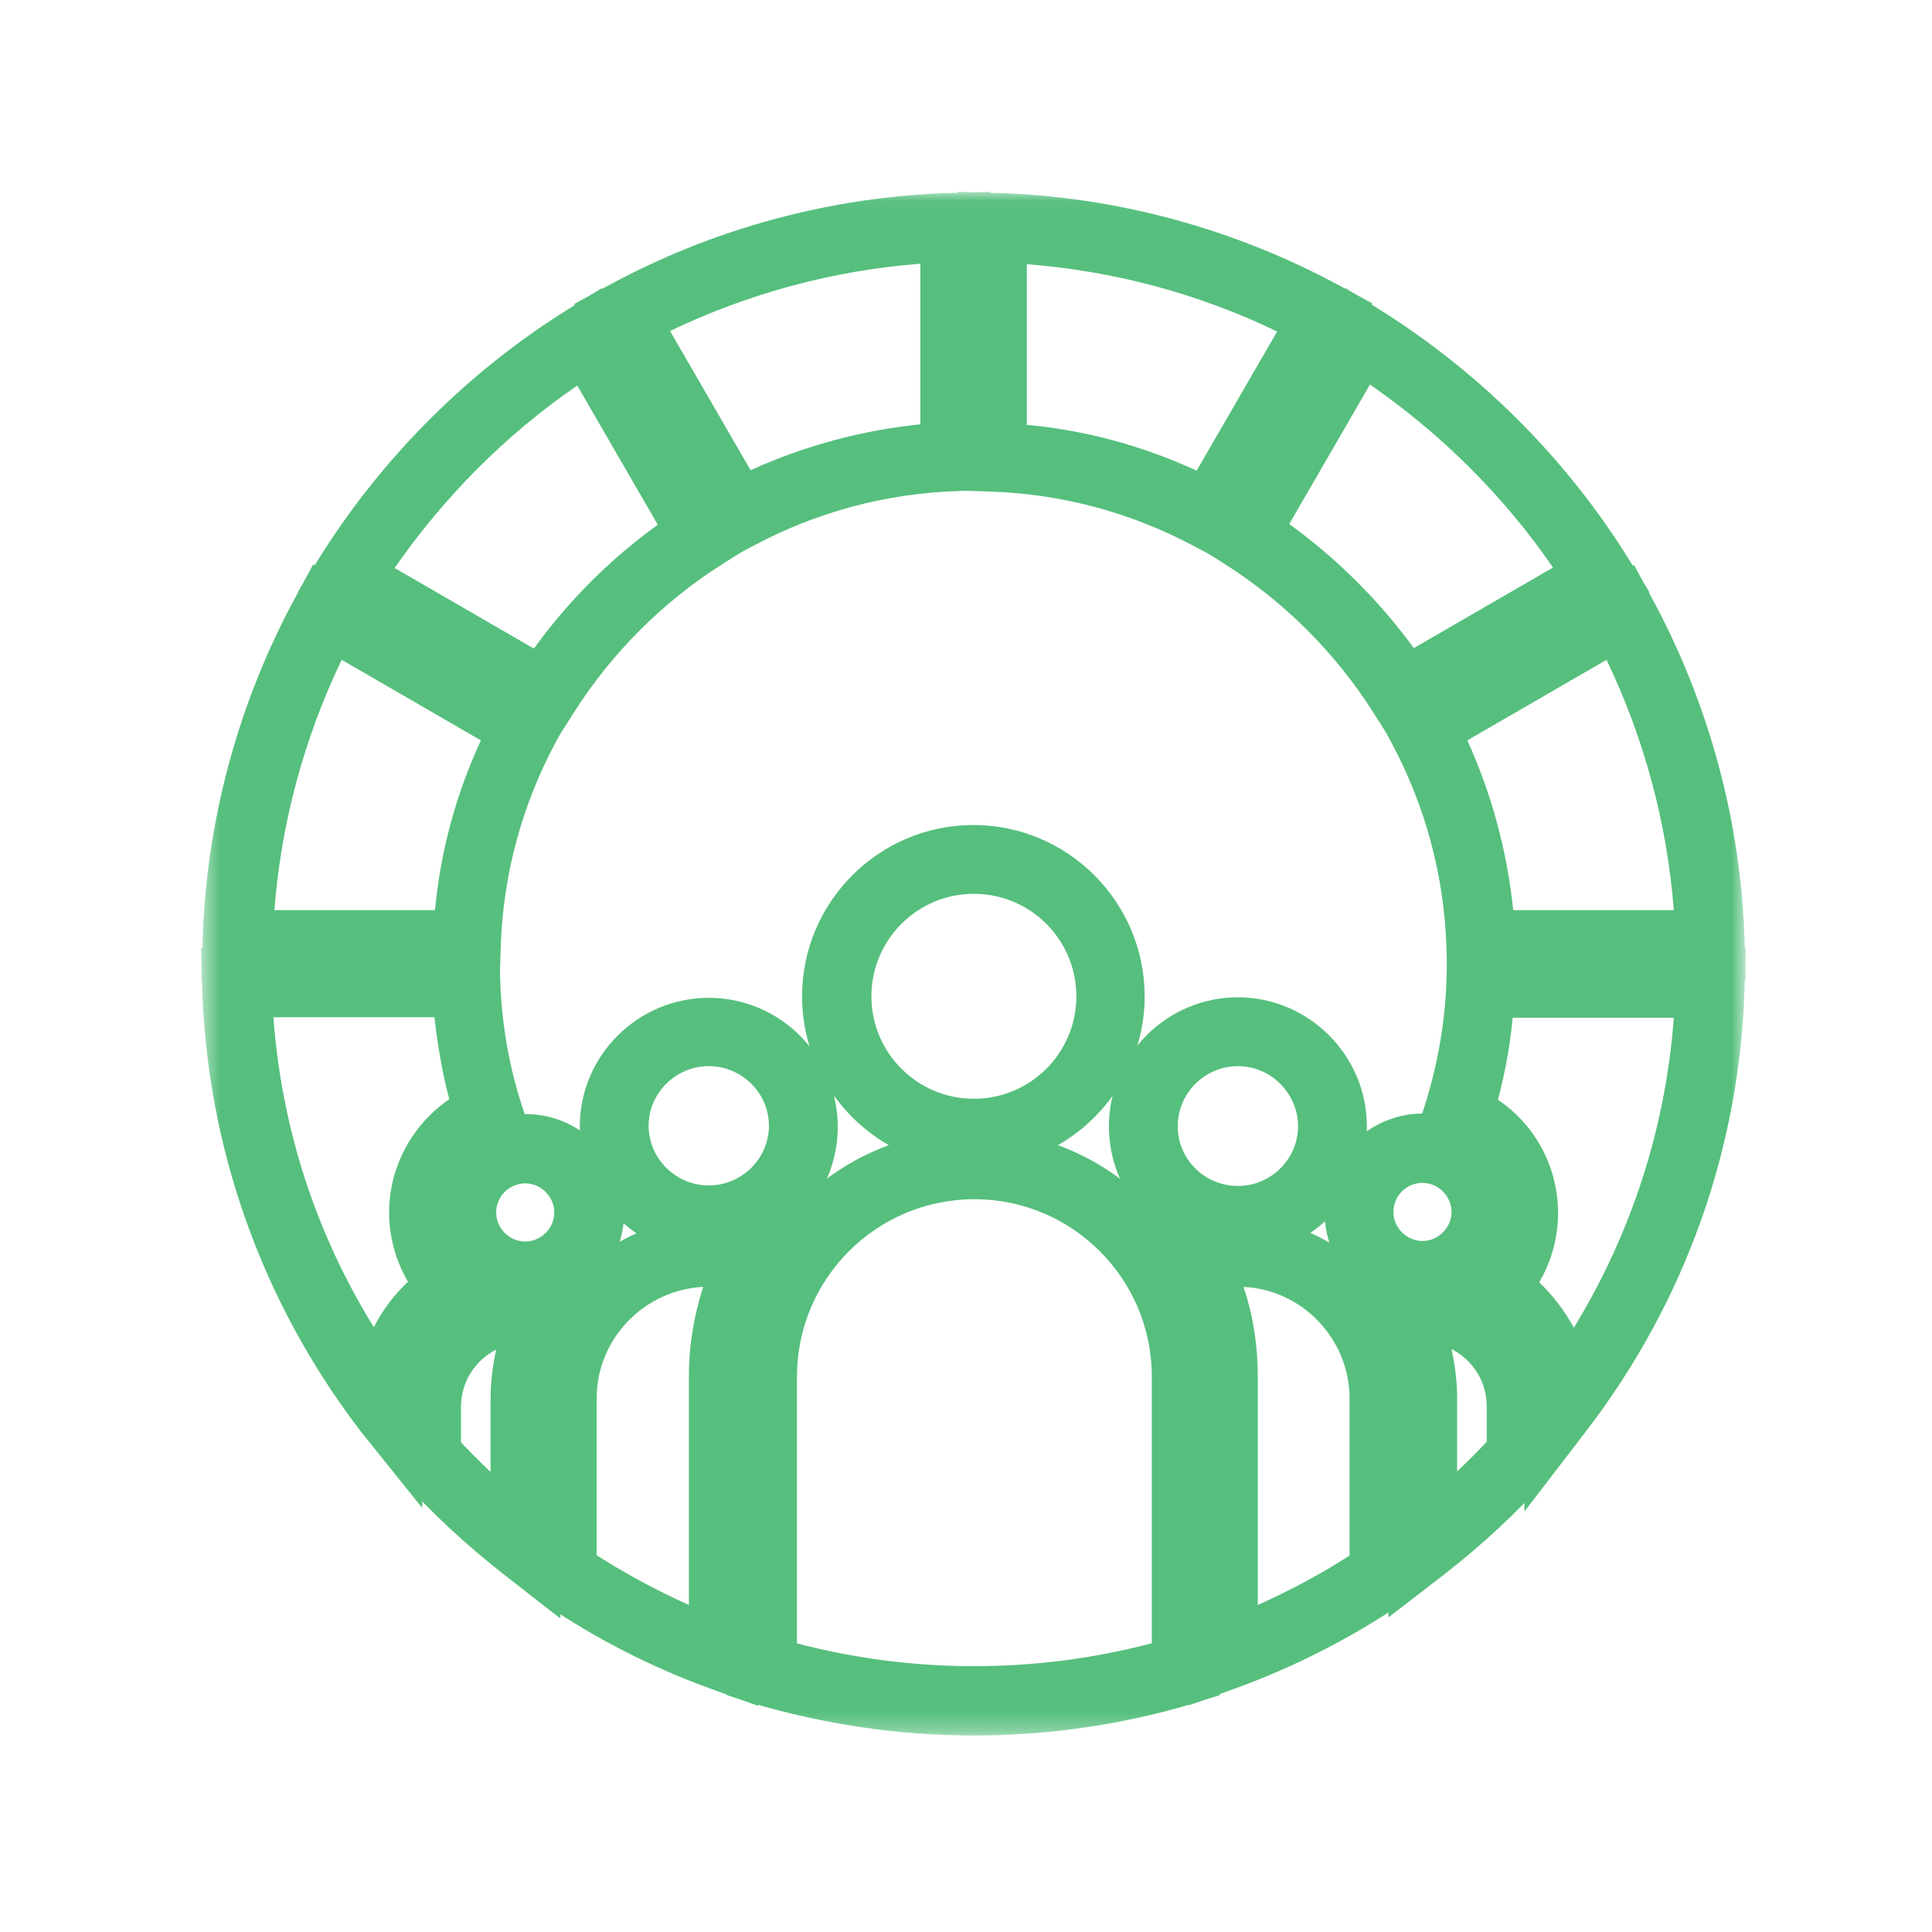
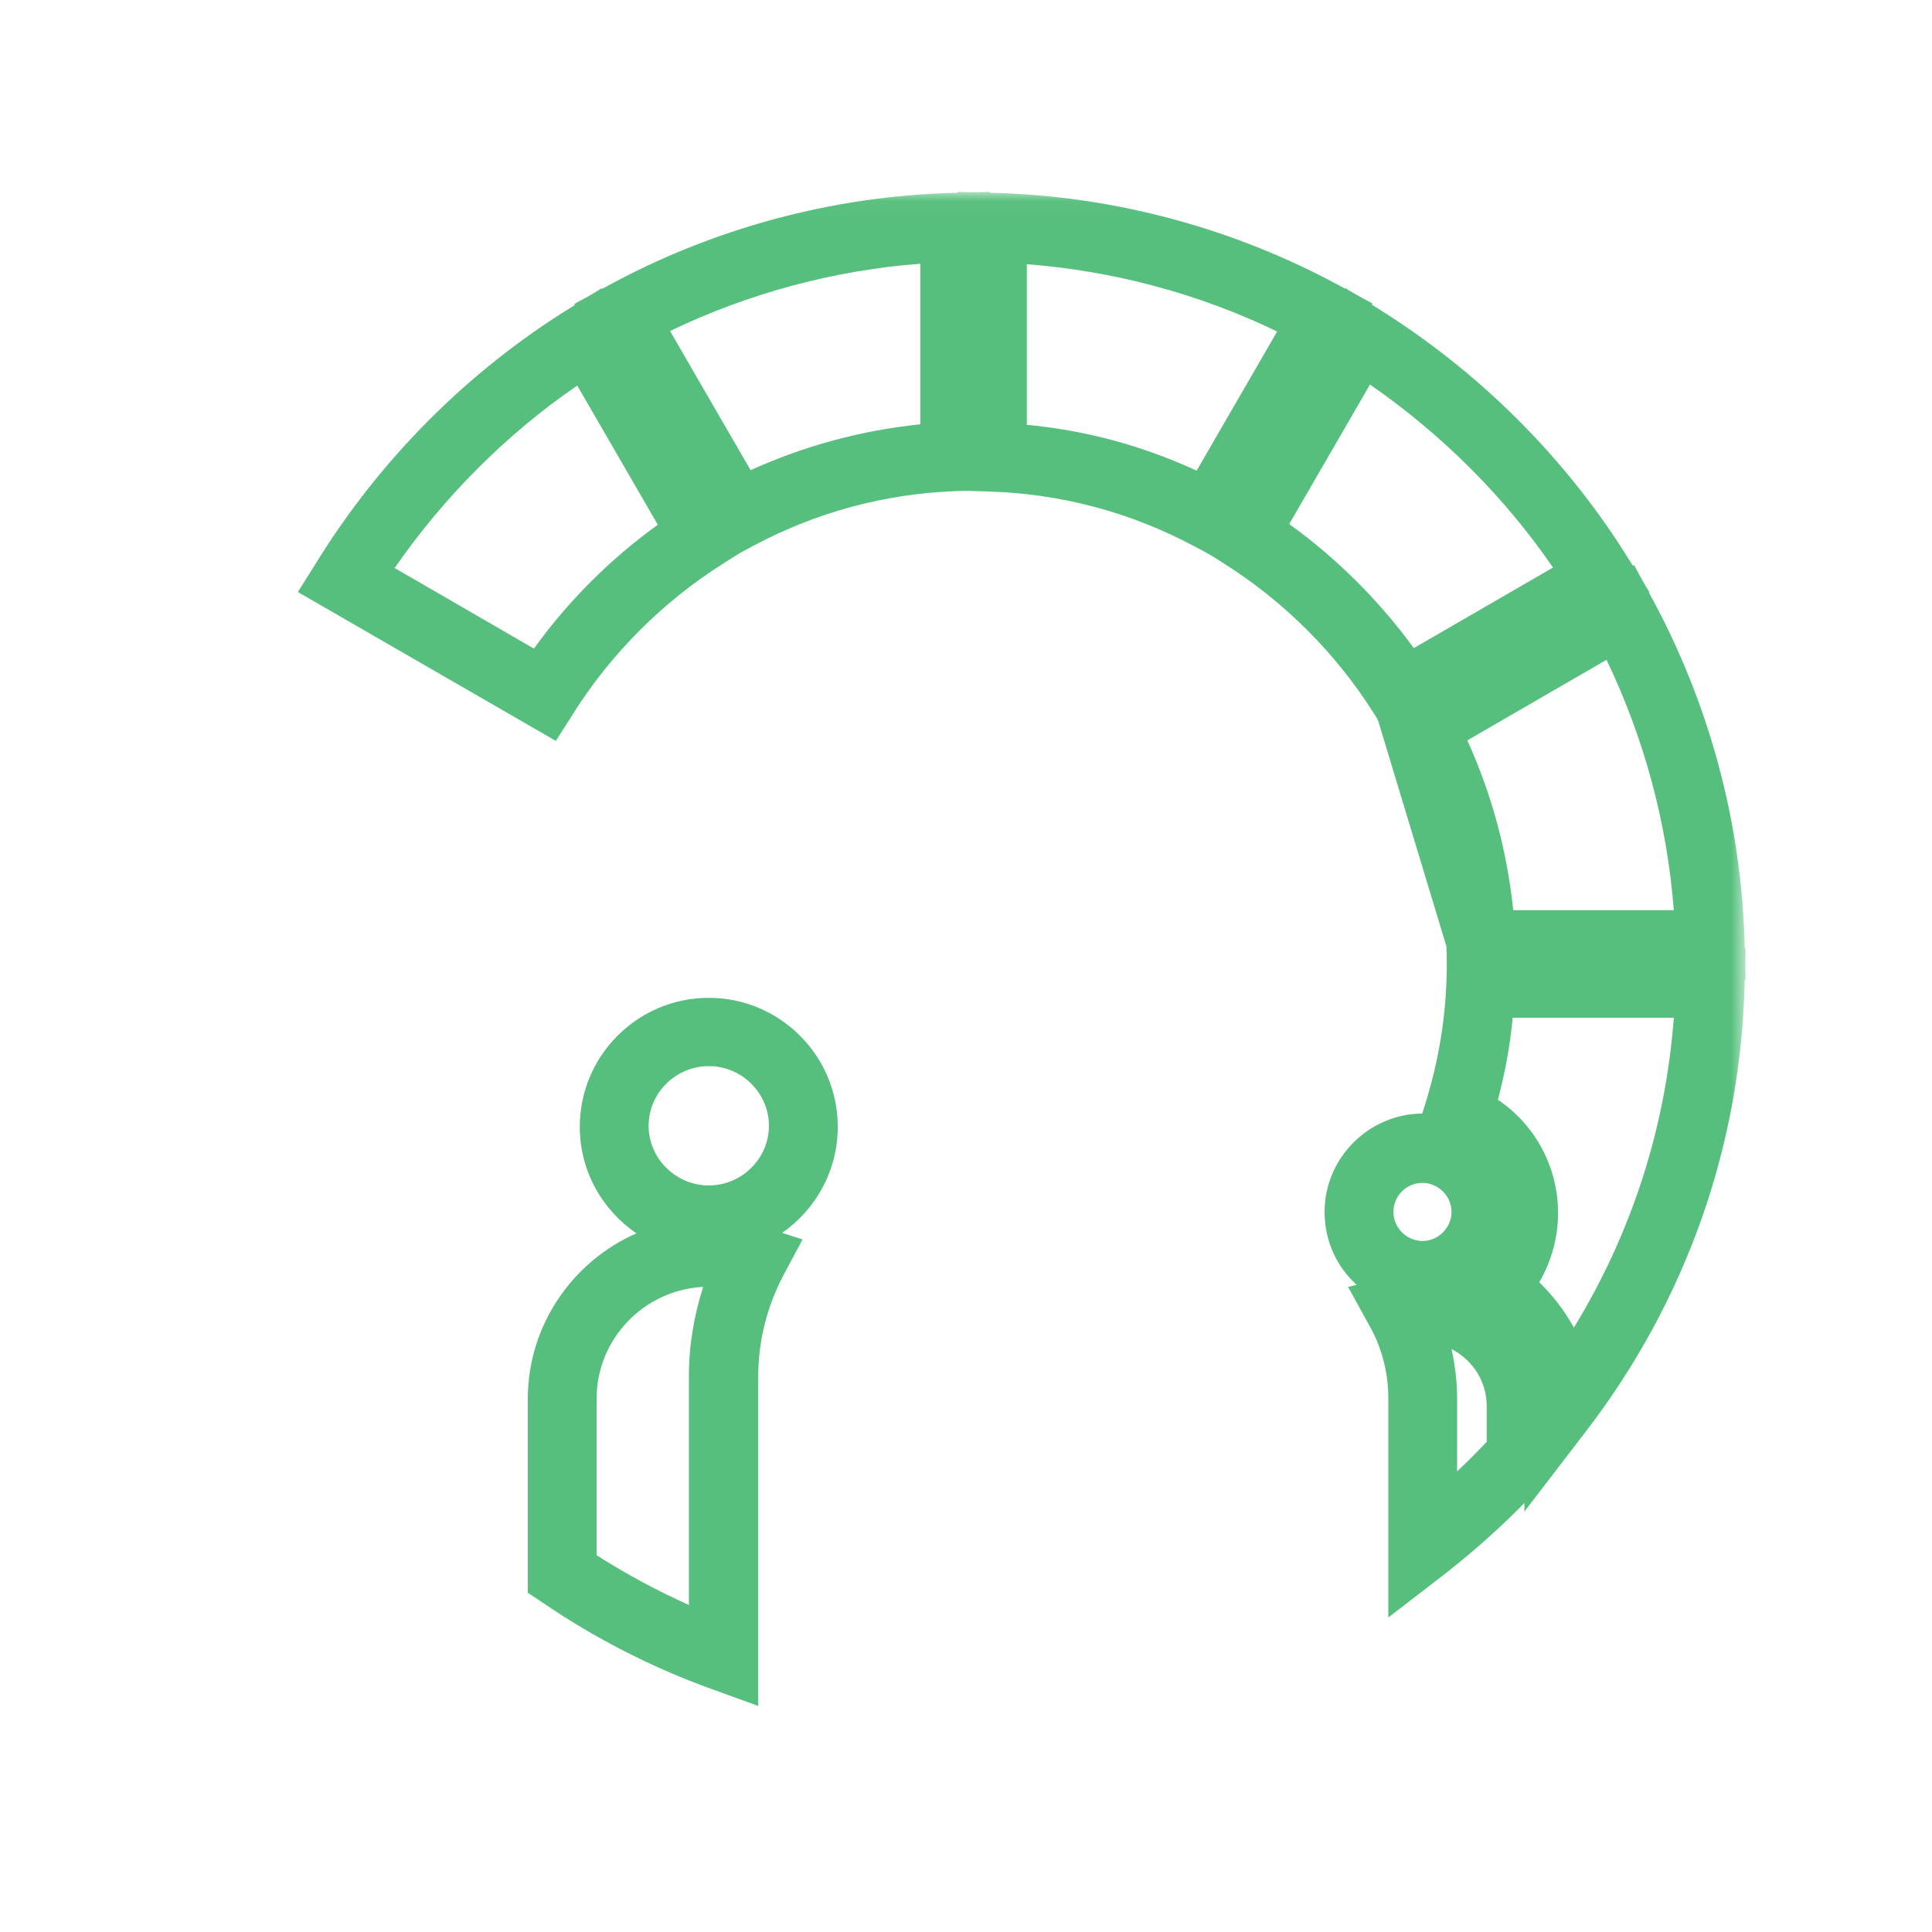
<svg xmlns="http://www.w3.org/2000/svg" width="101" height="101" viewBox="0 0 101 101" fill="none">
  <mask id="mask0_793_2447" style="mask-type:luminance" maskUnits="userSpaceOnUse" x="10" y="10" width="82" height="81">
    <path d="M91.259 10.029H10.533V90.701H91.259V10.029Z" fill="white" />
  </mask>
  <g mask="url(#mask0_793_2447)">
    <path d="M63.968 29.377L62.422 28.551C59.118 26.792 55.546 25.833 51.815 25.699L50.083 25.646V10.029L51.922 10.082C58.265 10.242 64.555 11.947 70.124 14.986L71.75 15.865L63.968 29.351V29.377ZM53.681 22.208C56.772 22.501 59.731 23.301 62.556 24.607L66.766 17.331C62.689 15.359 58.212 14.159 53.681 13.813V22.235V22.208Z" fill="#56BF7D" />
    <path d="M72.738 38.732L71.805 37.266C69.833 34.148 67.142 31.456 64.023 29.484L62.558 28.551L70.34 15.066L71.912 16.052C77.296 19.383 81.906 23.967 85.237 29.377L86.224 30.95L72.738 38.732ZM67.408 27.405C69.887 29.191 72.099 31.403 73.911 33.881L81.187 29.67C78.628 25.939 75.35 22.688 71.619 20.103L67.408 27.378V27.405Z" fill="#56BF7D" />
-     <path d="M91.259 51.204H75.669L75.615 49.472C75.482 45.741 74.523 42.17 72.764 38.865L71.938 37.319L85.423 29.537L86.302 31.163C89.341 36.733 91.046 43.022 91.206 49.365L91.259 51.231V51.204ZM79.08 47.58H87.502C87.155 43.049 85.956 38.598 83.984 34.494L76.708 38.705C77.987 41.53 78.787 44.488 79.107 47.58H79.08Z" fill="#56BF7D" />
+     <path d="M91.259 51.204H75.669L75.615 49.472L71.938 37.319L85.423 29.537L86.302 31.163C89.341 36.733 91.046 43.022 91.206 49.365L91.259 51.231V51.204ZM79.08 47.58H87.502C87.155 43.049 85.956 38.598 83.984 34.494L76.708 38.705C77.987 41.53 78.787 44.488 79.107 47.58H79.08Z" fill="#56BF7D" />
    <path d="M79.693 79.054V73.538C79.693 71.645 78.654 69.86 77.001 68.9L74.843 67.648L76.682 65.996C77.428 65.329 77.854 64.37 77.854 63.384C77.854 61.918 76.921 60.585 75.562 60.079L73.936 59.493L74.469 57.84C75.136 55.735 75.536 53.55 75.615 51.311L75.669 49.578H91.26L91.206 51.444C90.993 59.946 88.115 68.048 82.918 74.817L79.666 79.054H79.693ZM80.466 67.035C81.186 67.728 81.799 68.527 82.278 69.407C85.29 64.476 87.075 58.96 87.502 53.203H79.08C78.947 54.642 78.68 56.081 78.307 57.494C80.253 58.8 81.452 61.012 81.452 63.41C81.452 64.69 81.106 65.942 80.466 67.035Z" fill="#56BF7D" />
-     <path d="M22.101 78.868L18.849 74.817C13.653 68.021 10.801 59.946 10.561 51.444L10.508 49.578H26.099L26.152 51.311C26.232 53.523 26.605 55.735 27.298 57.84L27.831 59.493L26.205 60.079C24.819 60.585 23.913 61.918 23.913 63.384C23.913 64.396 24.313 65.329 25.086 65.996L26.925 67.648L24.766 68.9C23.114 69.86 22.074 71.645 22.074 73.538V78.868H22.101ZM14.292 53.176C14.719 58.96 16.504 64.476 19.543 69.38C19.995 68.501 20.608 67.674 21.328 67.008C20.689 65.915 20.342 64.663 20.342 63.384C20.342 60.985 21.568 58.773 23.487 57.467C23.114 56.055 22.874 54.615 22.714 53.176H14.292Z" fill="#56BF7D" />
-     <path d="M26.152 51.204H10.534L10.588 49.339C10.747 42.996 12.453 36.706 15.491 31.136L16.371 29.51L29.856 37.292L29.03 38.838C27.271 42.143 26.311 45.714 26.178 49.445L26.125 51.178L26.152 51.204ZM14.319 47.58H22.74C23.034 44.488 23.833 41.53 25.139 38.705L17.863 34.494C15.891 38.598 14.692 43.049 14.345 47.58H14.319Z" fill="#56BF7D" />
    <path d="M29.058 38.732L15.572 30.95L16.558 29.377C19.89 23.994 24.474 19.383 29.884 16.052L31.456 15.066L39.238 28.551L37.773 29.484C34.654 31.456 31.963 34.148 29.99 37.266L29.058 38.732ZM20.636 29.697L27.912 33.908C29.697 31.429 31.909 29.217 34.388 27.432L30.177 20.156C26.446 22.714 23.194 25.992 20.609 29.724L20.636 29.697Z" fill="#56BF7D" />
    <path d="M37.826 29.377L30.018 15.892L31.643 15.012C37.213 11.947 43.53 10.242 49.873 10.082L51.738 10.029V25.619L50.006 25.673C46.275 25.806 42.703 26.765 39.399 28.524L37.853 29.351L37.826 29.377ZM35.028 17.304L39.239 24.58C42.064 23.301 45.022 22.501 48.114 22.181V13.786C43.583 14.133 39.132 15.332 35.028 17.304Z" fill="#56BF7D" />
-     <path d="M50.912 90.728C46.967 90.728 43.05 90.141 39.292 89.022L38.013 88.622V71.965C38.013 66.422 41.531 61.678 46.461 59.866C43.769 58.32 41.93 55.415 41.93 52.084C41.93 47.153 45.955 43.129 50.885 43.129C55.816 43.129 59.84 47.153 59.84 52.084C59.84 55.415 58.001 58.32 55.309 59.866C60.24 61.678 63.758 66.422 63.758 71.965V88.622L62.478 89.022C58.721 90.168 54.803 90.728 50.858 90.728H50.912ZM41.637 85.904C47.687 87.503 54.163 87.503 60.213 85.904V71.965C60.213 66.848 56.055 62.691 50.938 62.691C45.821 62.691 41.664 66.848 41.664 71.965V85.904H41.637ZM50.912 46.727C47.953 46.727 45.555 49.126 45.555 52.084C45.555 55.042 47.953 57.441 50.912 57.441C53.87 57.441 56.269 55.042 56.269 52.084C56.269 49.126 53.87 46.727 50.912 46.727Z" fill="#56BF7D" />
    <path d="M39.638 89.182L37.213 88.302C34.095 87.183 31.136 85.664 28.391 83.798L27.592 83.265V73.138C27.592 69.274 29.937 65.942 33.268 64.476C31.483 63.25 30.31 61.225 30.31 58.906C30.31 55.175 33.348 52.164 37.053 52.164C40.757 52.164 43.796 55.175 43.796 58.906C43.796 61.198 42.65 63.224 40.891 64.45L41.957 64.796L40.944 66.688C40.091 68.314 39.638 70.126 39.638 71.965V89.208V89.182ZM31.216 81.32C32.762 82.306 34.361 83.159 36.014 83.905V71.939C36.014 70.34 36.28 68.767 36.76 67.275C33.668 67.435 31.19 69.993 31.19 73.111V81.32H31.216ZM37.053 55.735C35.321 55.735 33.908 57.147 33.908 58.853C33.908 60.559 35.321 61.971 37.053 61.971C38.785 61.971 40.198 60.559 40.198 58.853C40.198 57.147 38.785 55.735 37.053 55.735Z" fill="#56BF7D" />
-     <path d="M29.244 84.571L26.338 82.306C24.393 80.787 22.581 79.108 20.955 77.296L20.502 76.789V73.538C20.502 70.873 22.021 68.527 24.233 67.381C23.087 66.448 22.341 65.009 22.341 63.384C22.341 60.559 24.66 58.24 27.485 58.24C30.309 58.24 32.628 60.559 32.628 63.384C32.628 64.876 31.988 66.235 30.949 67.195L31.402 67.301L30.256 69.38C29.617 70.526 29.297 71.832 29.297 73.138V84.571H29.244ZM24.1 75.403C24.606 75.936 25.113 76.443 25.646 76.949V73.138C25.646 72.258 25.752 71.406 25.939 70.553C24.846 71.112 24.1 72.232 24.1 73.538V75.403ZM27.458 61.865C26.605 61.865 25.939 62.557 25.939 63.384C25.939 64.21 26.632 64.903 27.458 64.903C28.284 64.903 28.977 64.21 28.977 63.384C28.977 62.557 28.284 61.865 27.458 61.865Z" fill="#56BF7D" />
    <path d="M72.578 84.544V73.111C72.578 71.805 72.258 70.499 71.618 69.353L70.472 67.275L70.925 67.168C69.886 66.235 69.246 64.876 69.246 63.357C69.246 60.532 71.565 58.213 74.39 58.213C77.215 58.213 79.533 60.532 79.533 63.357C79.533 64.956 78.787 66.395 77.641 67.328C79.853 68.501 81.372 70.819 81.372 73.511V76.763L80.919 77.269C79.293 79.081 77.481 80.76 75.536 82.279L72.631 84.518L72.578 84.544ZM75.882 70.526C76.069 71.379 76.175 72.232 76.175 73.111V76.922C76.708 76.416 77.215 75.91 77.721 75.377V73.511C77.721 72.205 76.975 71.086 75.882 70.526ZM74.363 61.838C73.51 61.838 72.844 62.531 72.844 63.357C72.844 64.183 73.537 64.876 74.363 64.876C75.189 64.876 75.882 64.183 75.882 63.357C75.882 62.531 75.189 61.838 74.363 61.838Z" fill="#56BF7D" />
-     <path d="M62.156 89.182V71.965C62.156 70.1 61.703 68.341 60.823 66.688L59.811 64.77L60.877 64.423C59.118 63.197 57.972 61.172 57.972 58.88C57.972 55.149 61.01 52.137 64.714 52.137C68.419 52.137 71.457 55.175 71.457 58.88C71.457 61.198 70.284 63.251 68.499 64.45C71.83 65.915 74.175 69.247 74.175 73.111V83.239L73.376 83.772C70.631 85.637 67.646 87.156 64.555 88.276L62.129 89.155L62.156 89.182ZM65.007 67.275C65.514 68.767 65.754 70.366 65.754 71.939V83.905C67.406 83.159 69.032 82.306 70.551 81.32V73.111C70.551 69.993 68.072 67.408 64.981 67.275H65.007ZM64.714 55.735C62.982 55.735 61.57 57.147 61.57 58.88C61.57 60.612 62.982 61.998 64.714 61.998C66.447 61.998 67.859 60.585 67.859 58.88C67.859 57.174 66.447 55.735 64.714 55.735Z" fill="#56BF7D" />
  </g>
</svg>